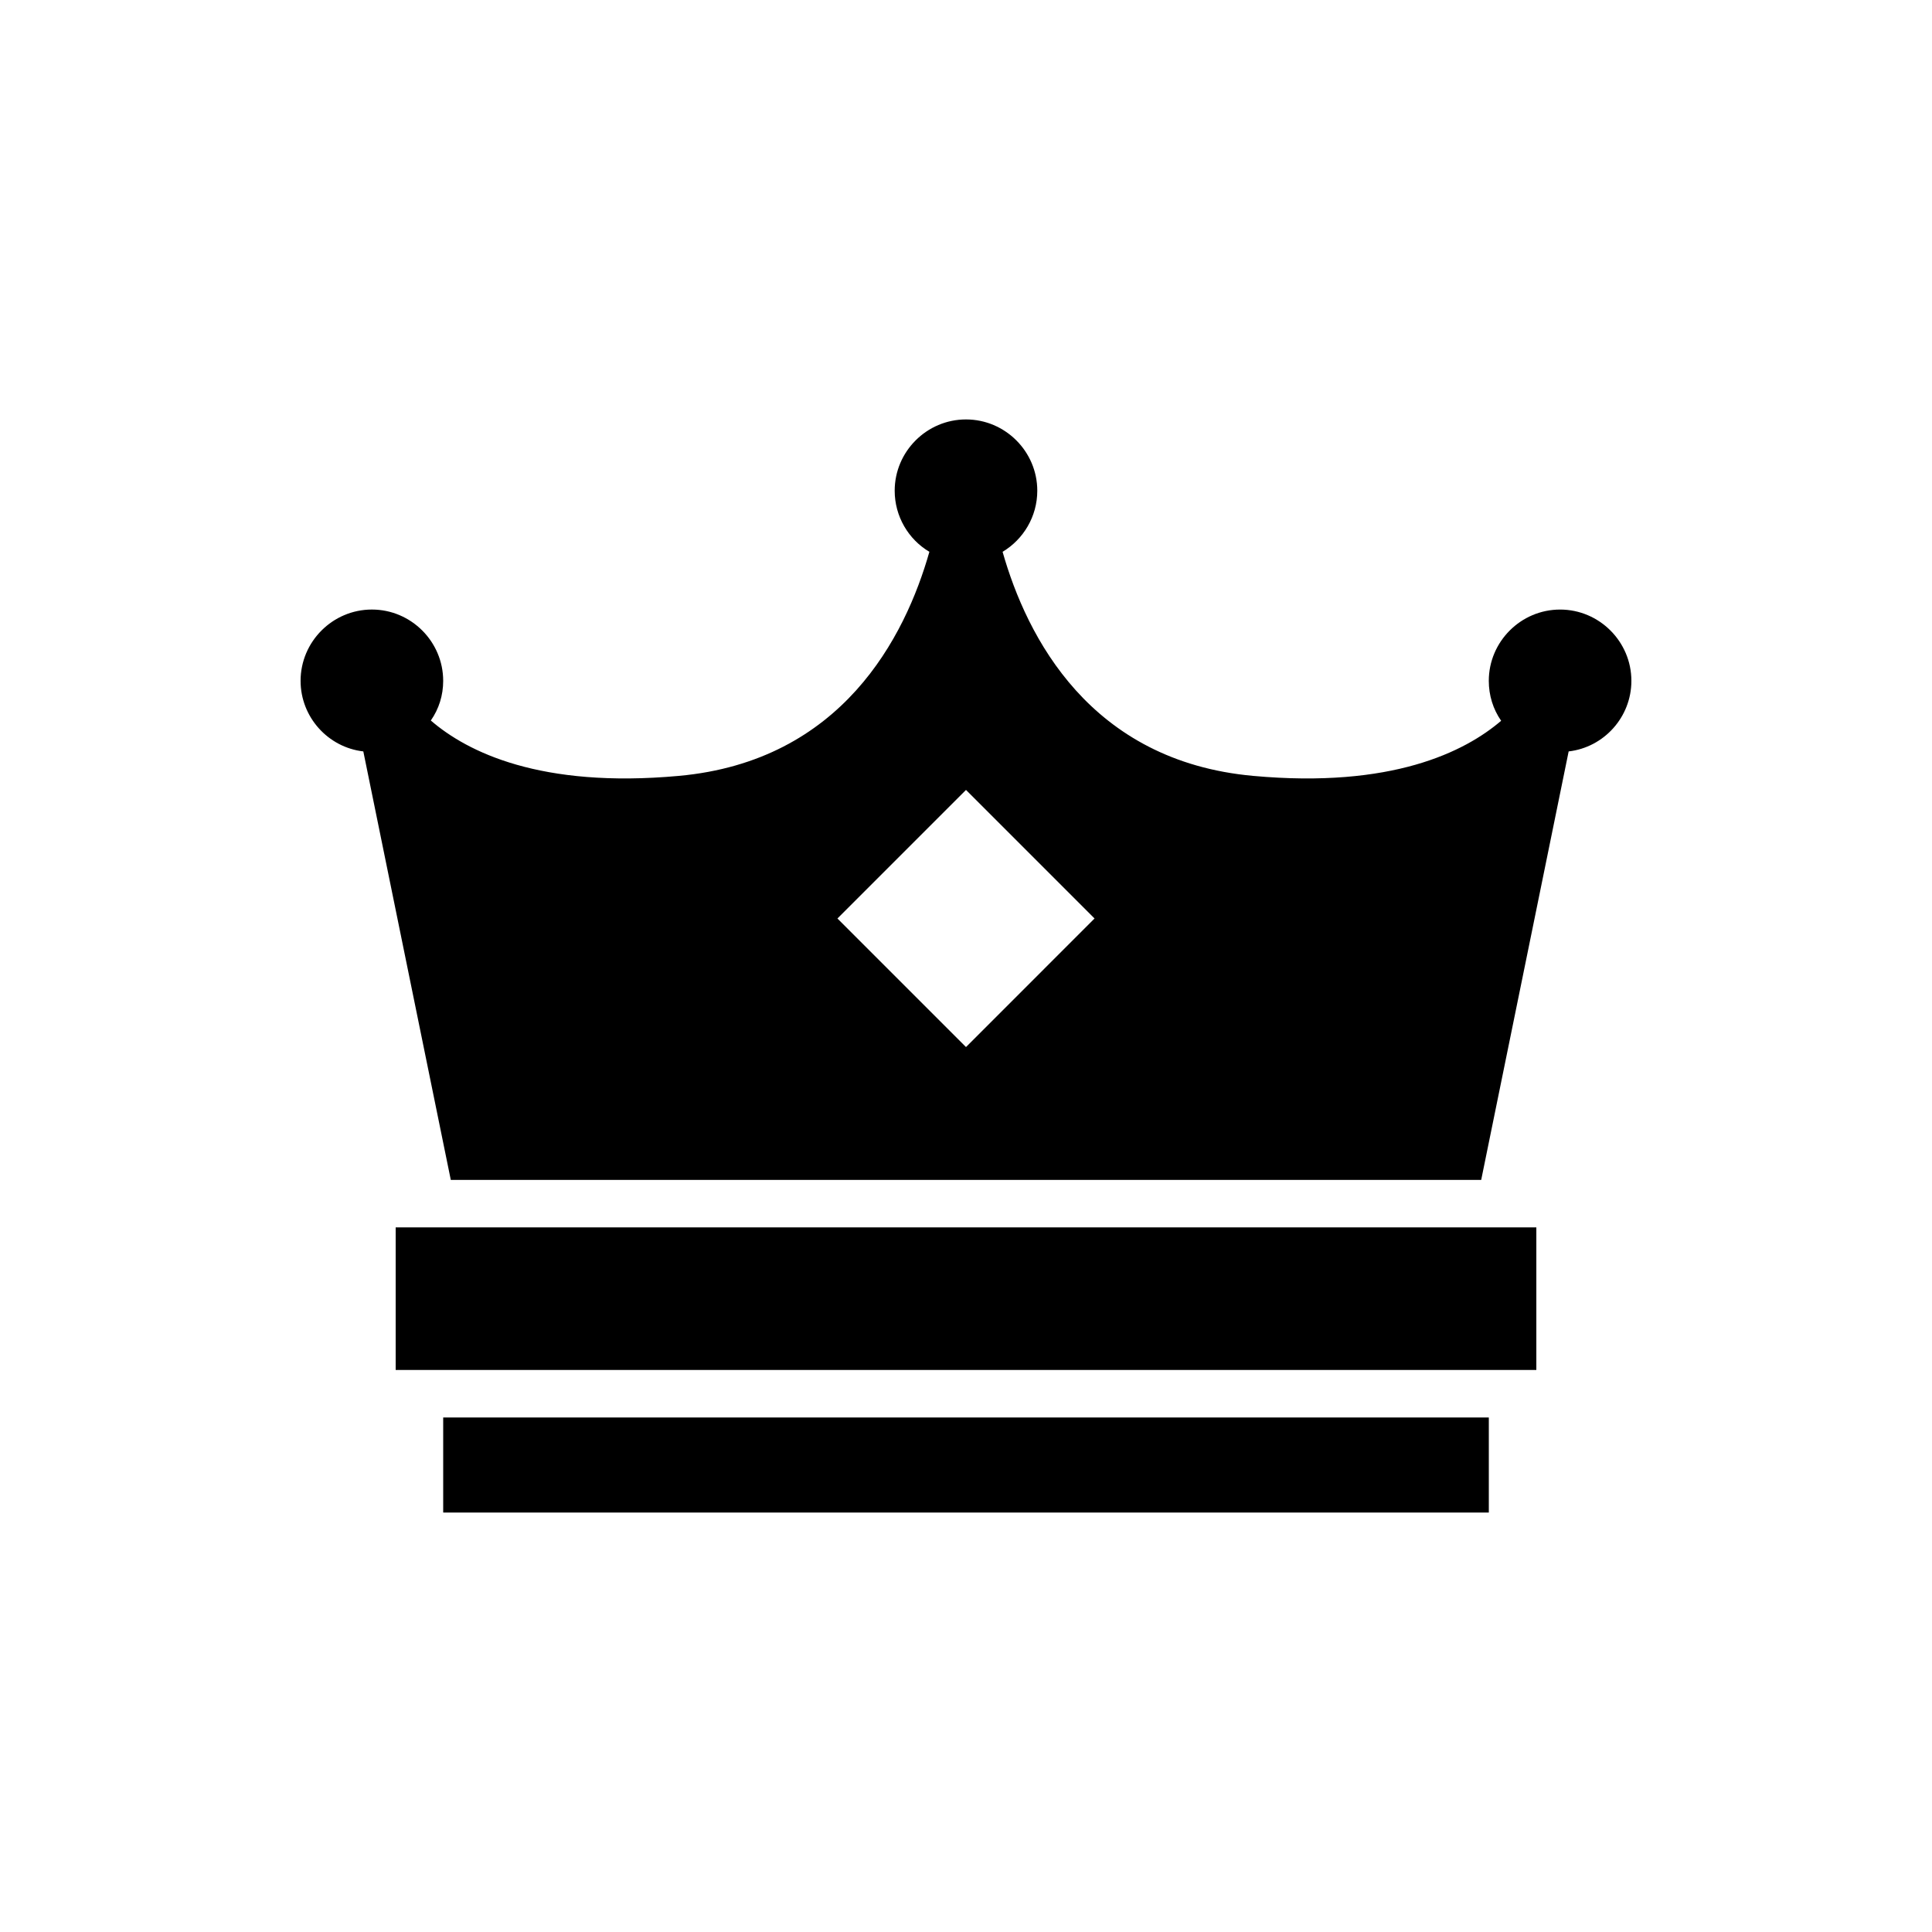
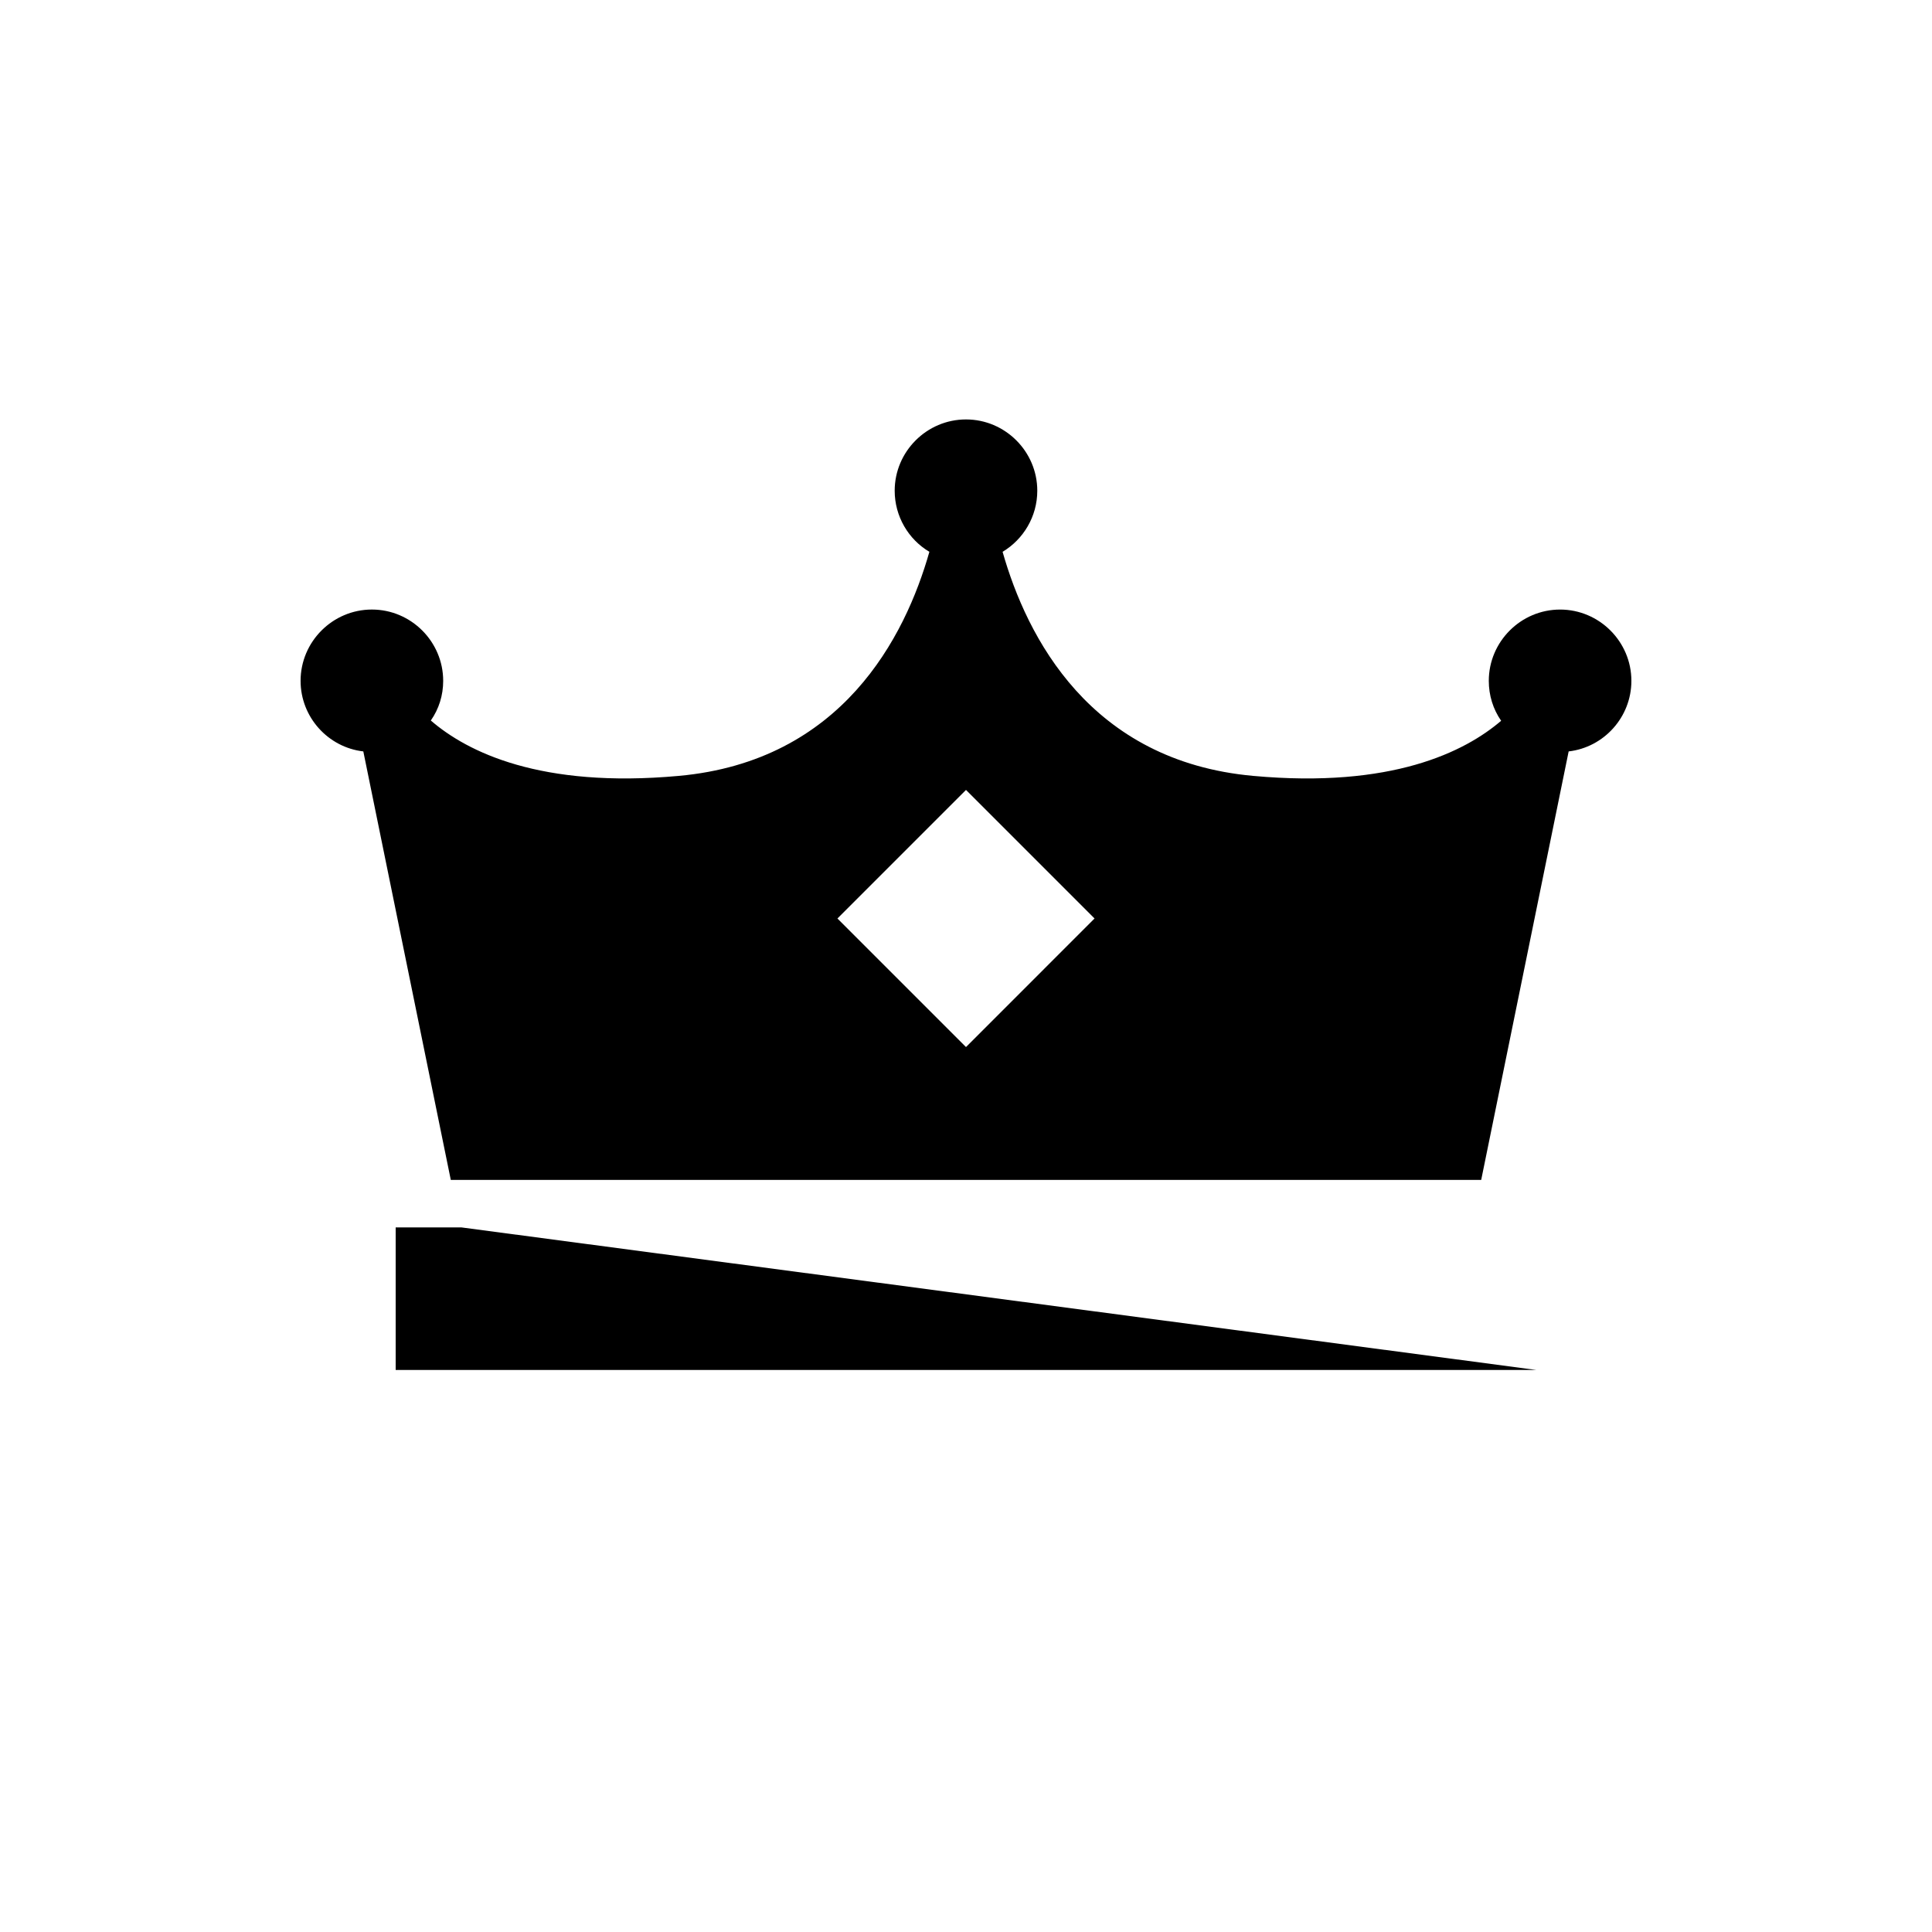
<svg xmlns="http://www.w3.org/2000/svg" fill="#000000" width="800px" height="800px" version="1.1" viewBox="144 144 512 512">
  <g>
    <path d="m557.44 305.54c-10.391 0-18.895 8.504-18.895 18.895 0 3.84 1.133 7.492 3.273 10.578-9.633 8.25-29.027 17.949-65.68 14.609-43.266-3.906-60.016-36.777-66.441-59.387 5.481-3.273 9.195-9.32 9.195-16.184 0-10.391-8.504-18.895-18.895-18.895s-18.895 8.504-18.895 18.895c0 6.801 3.652 12.91 9.195 16.184-6.422 22.605-23.176 55.48-66.441 59.387-36.652 3.336-56.047-6.359-65.684-14.676 2.144-3.082 3.277-6.672 3.277-10.516 0-10.391-8.504-18.895-18.895-18.895-10.391 0-18.895 8.504-18.895 18.895 0 9.637 7.305 17.633 16.625 18.703l23.18 113.55h273.07l23.176-113.55c9.32-1.07 16.625-9.066 16.625-18.703 0-10.391-8.504-18.891-18.895-18.891zm-157.44 115.94-34.07-34.07 34.07-34.07 34.066 34.07z" />
-     <path d="m274.05 519.65h-12.598v25.191h277.1v-25.191z" />
-     <path d="m266.24 469.27h-17.383v37.785h302.29v-37.785z" />
+     <path d="m266.24 469.27h-17.383v37.785h302.29z" />
  </g>
</svg>